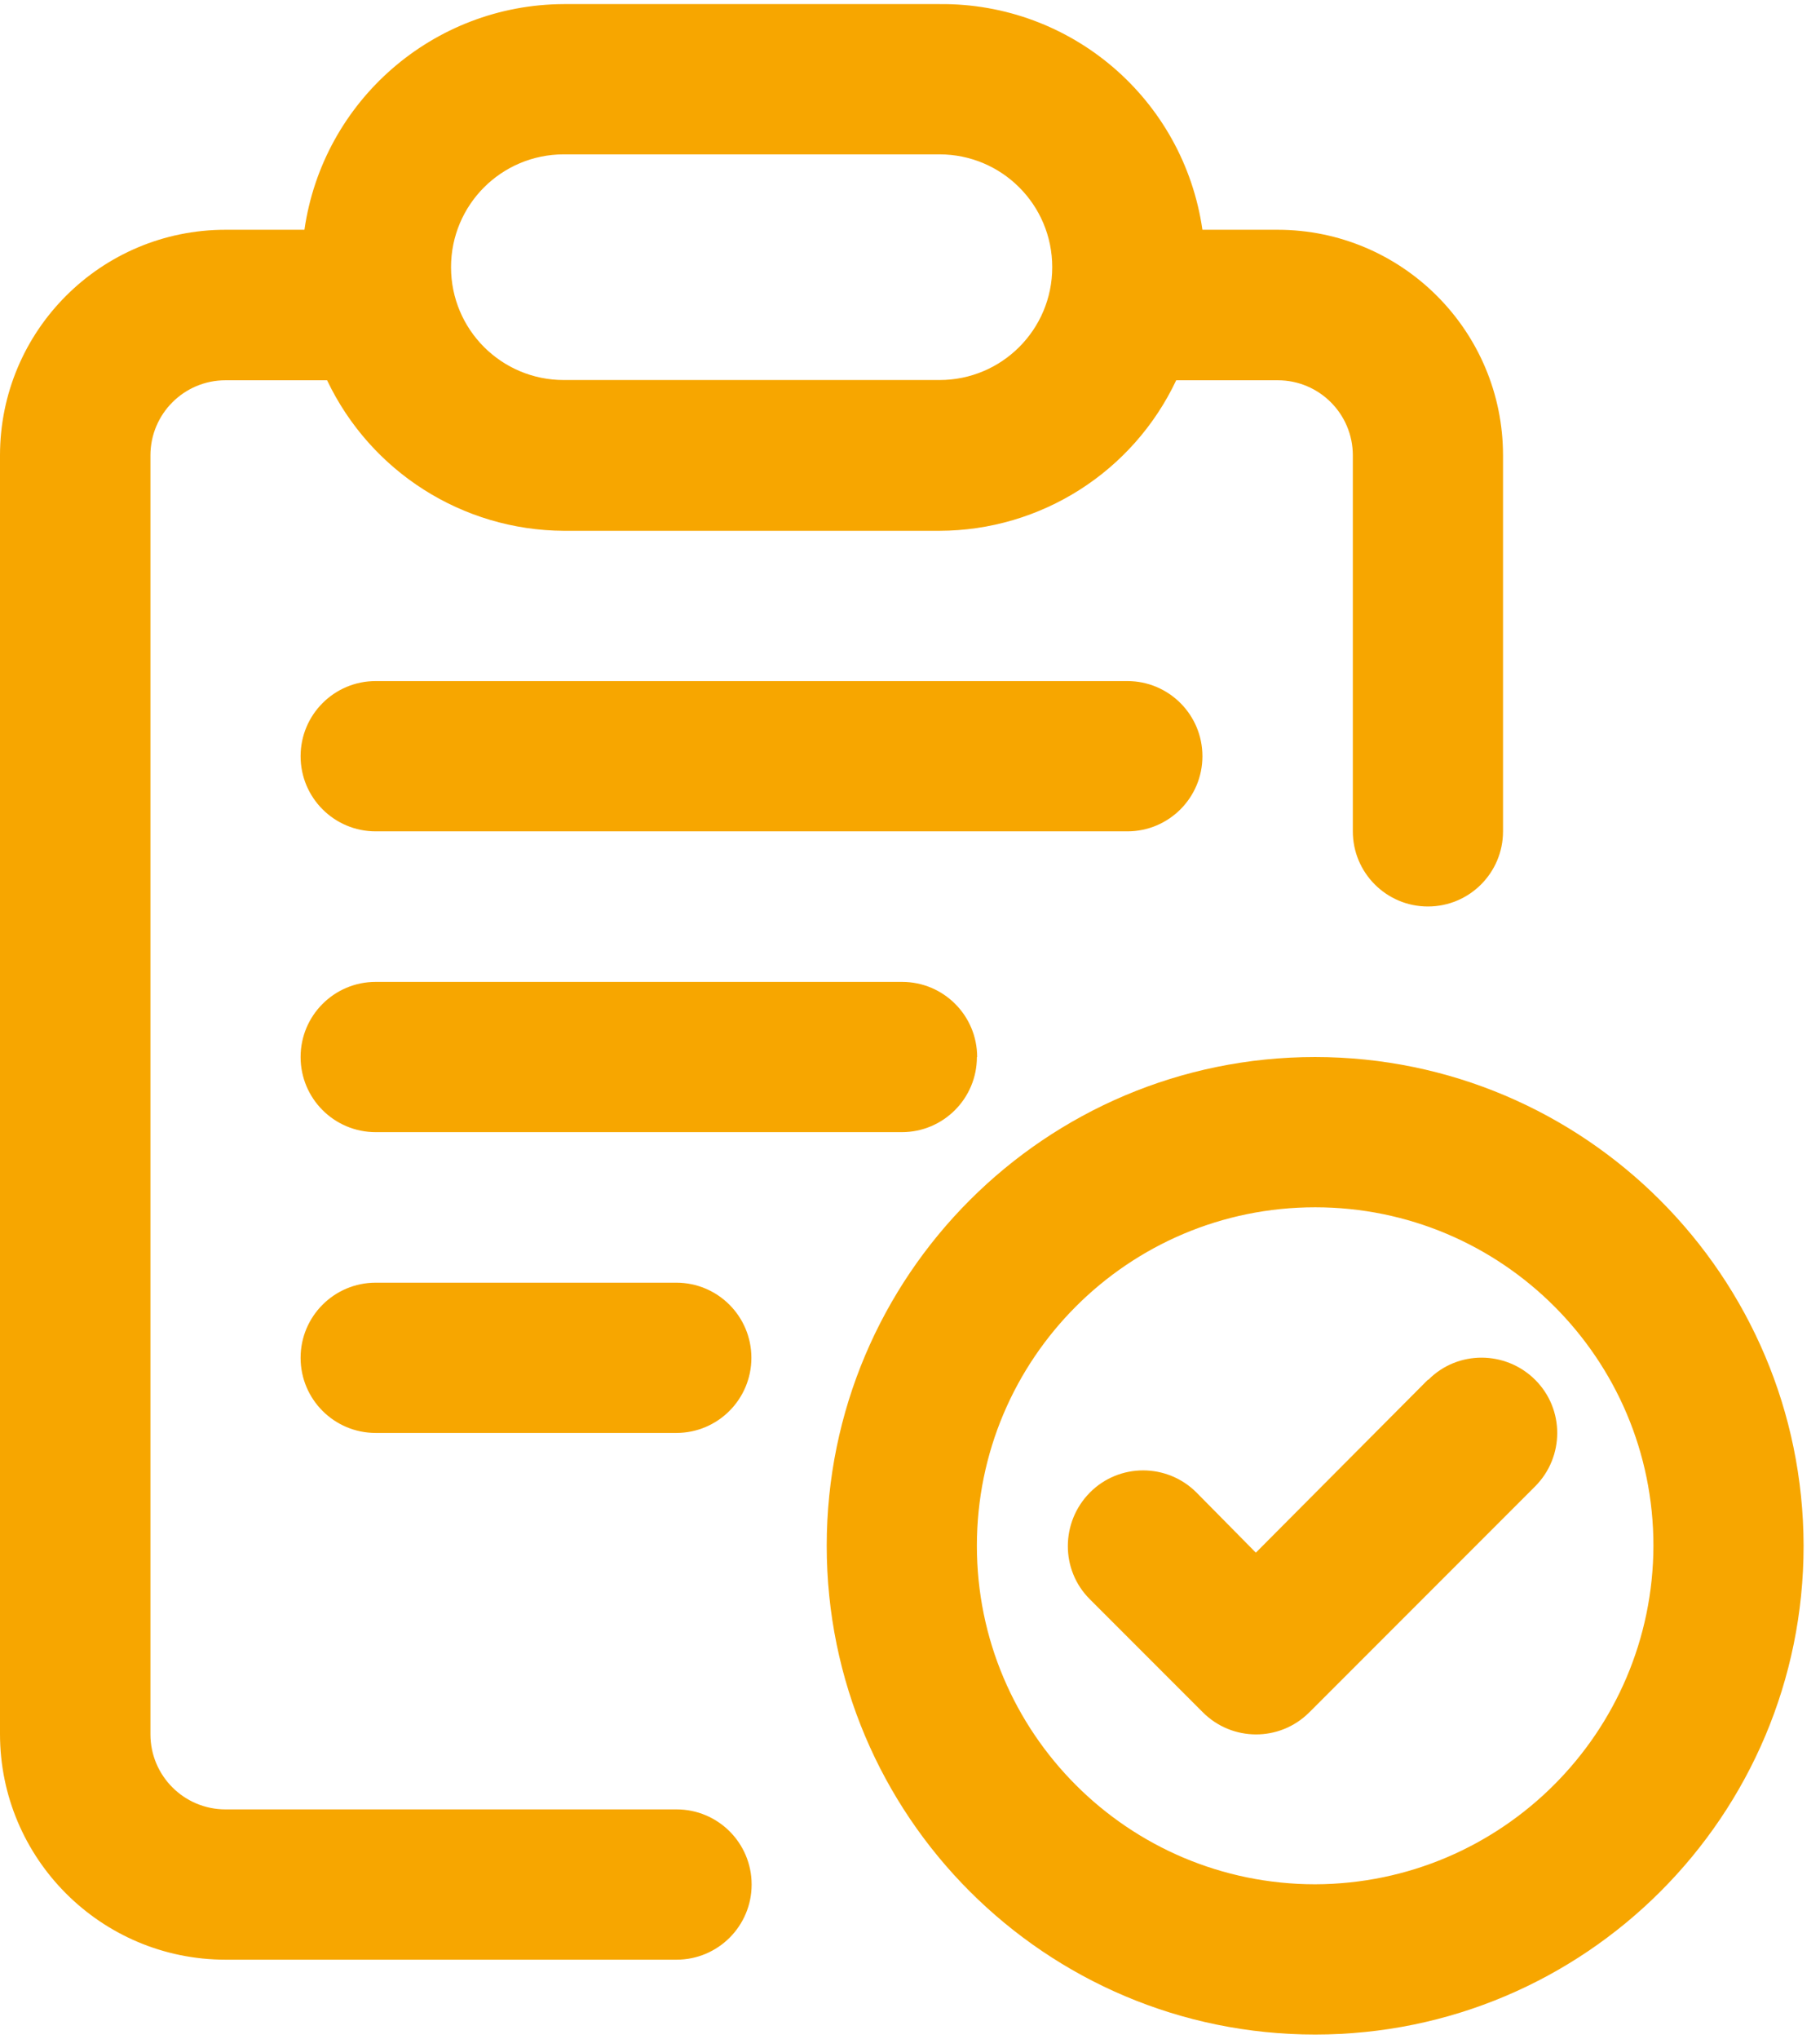
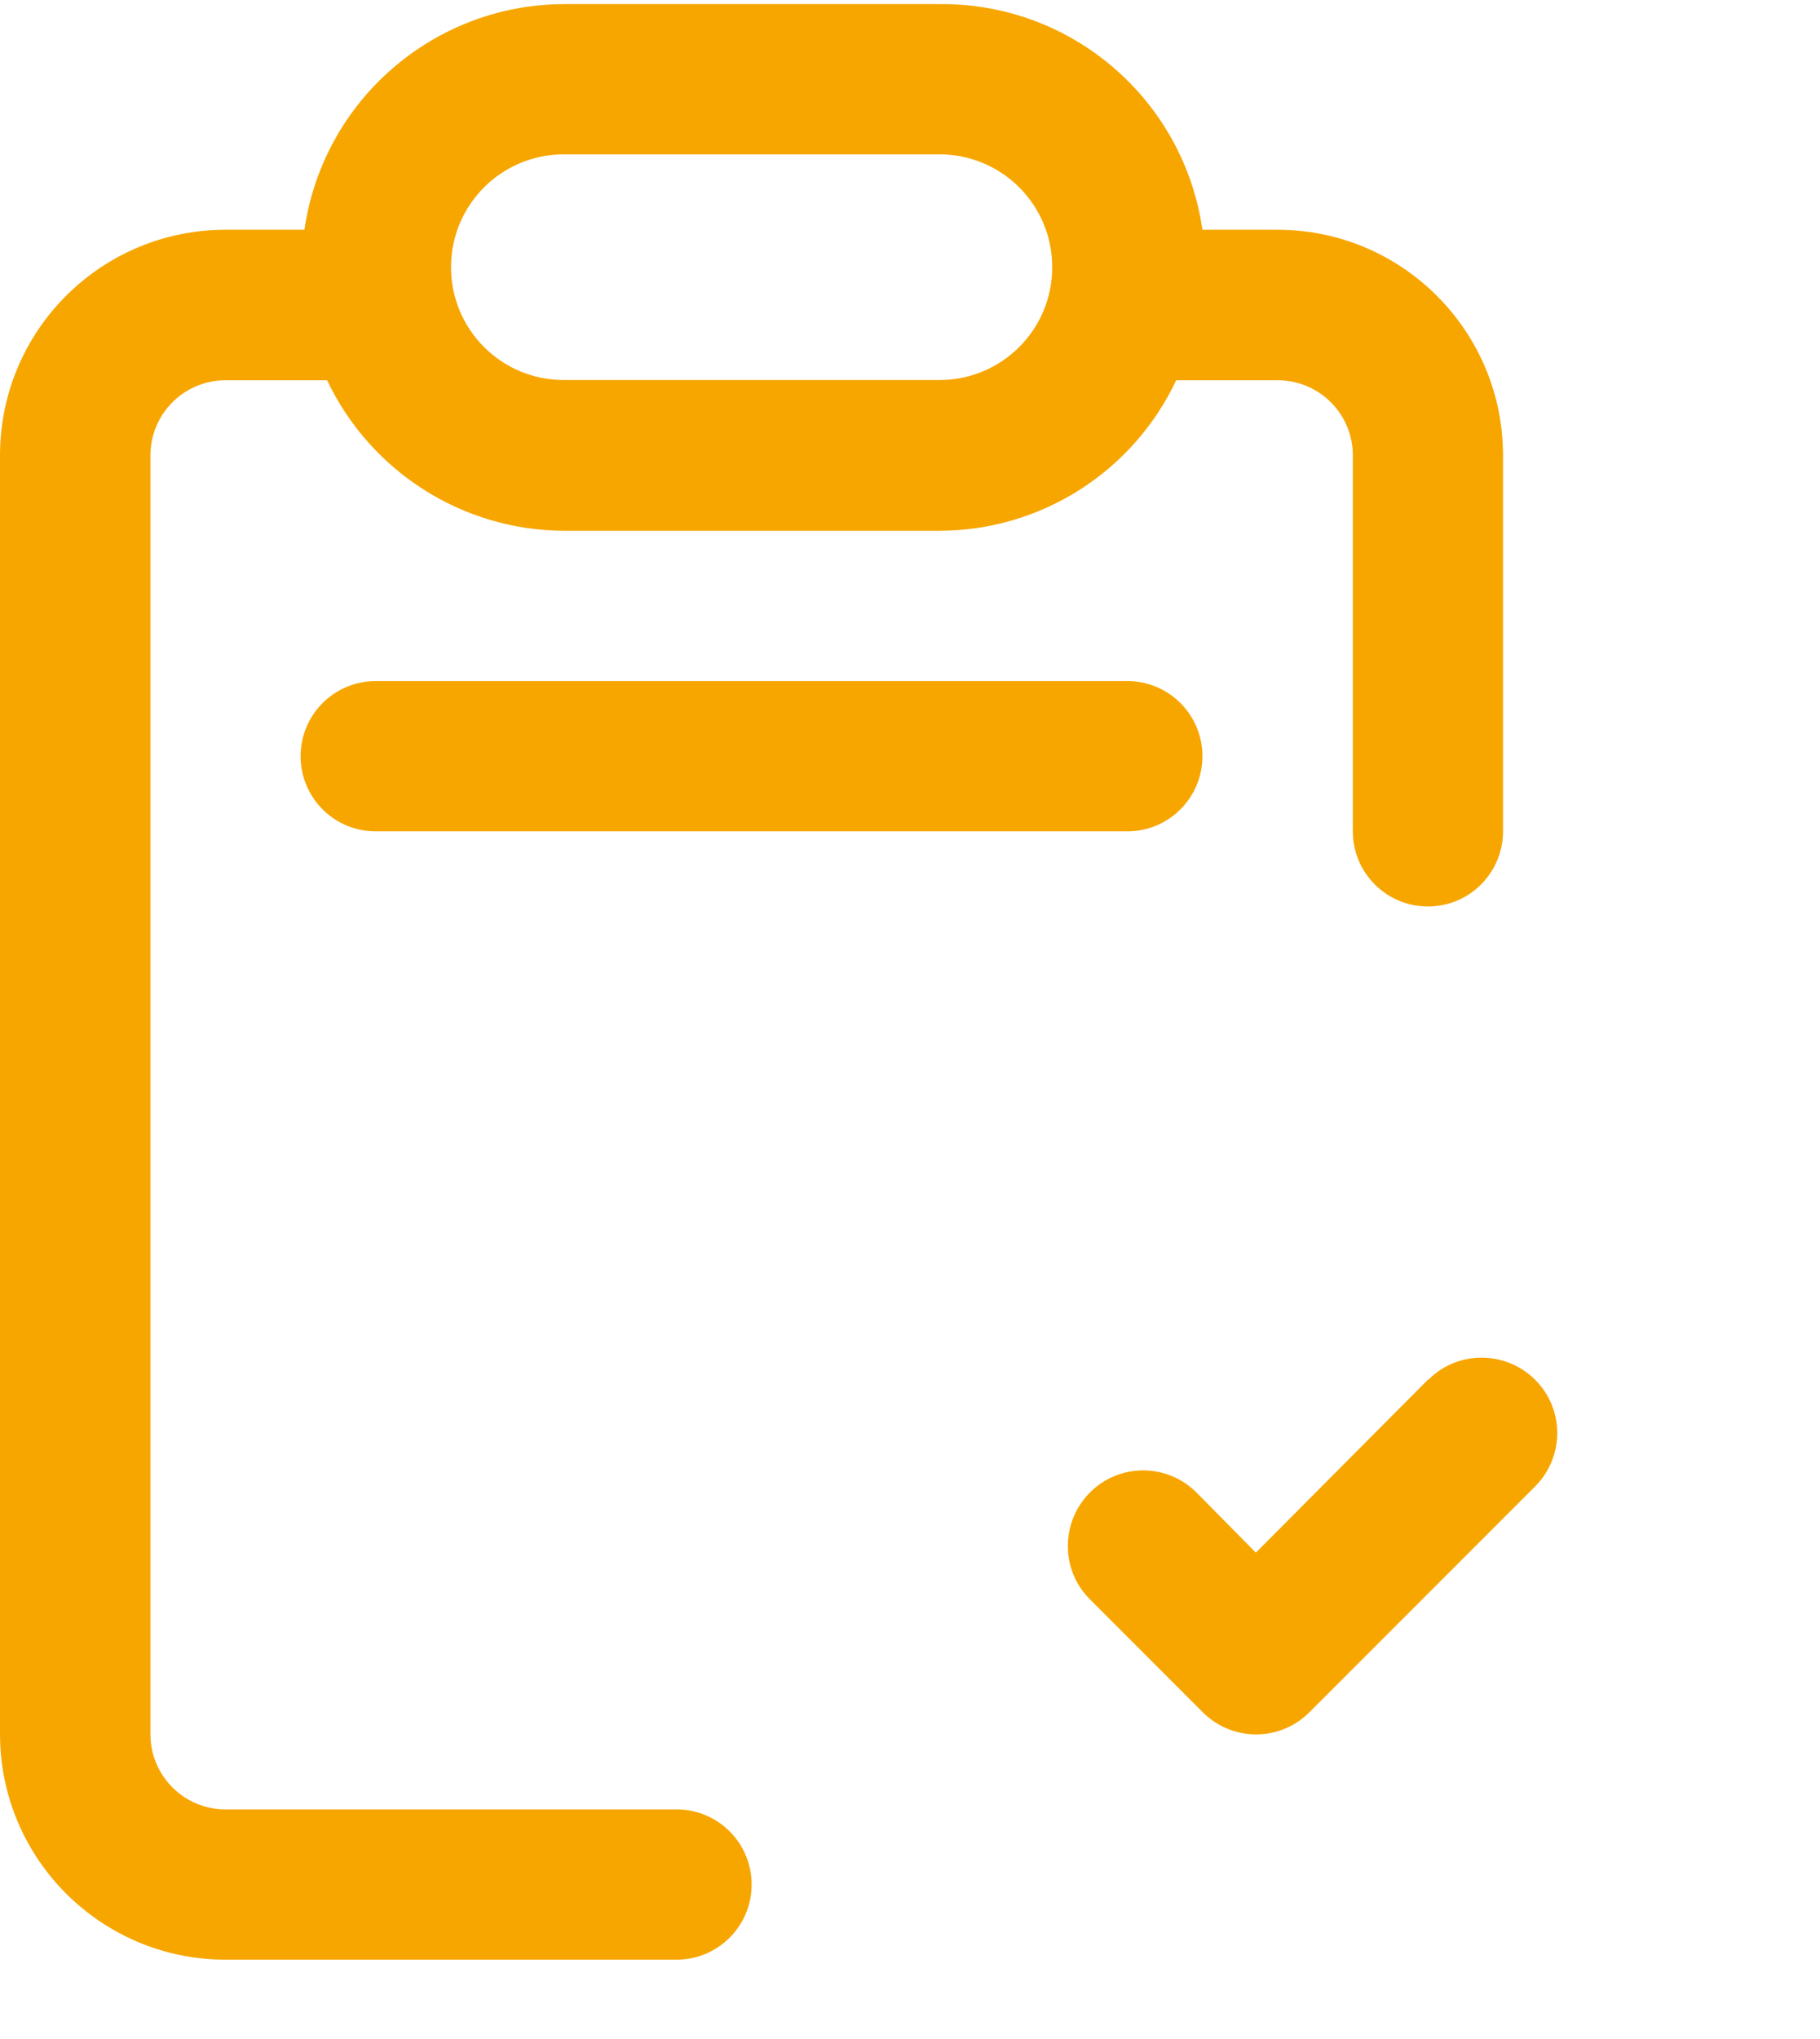
<svg xmlns="http://www.w3.org/2000/svg" width="67" height="75" viewBox="0 0 67 75">
  <path d="M52.566 33.349C54.094 33.349 55.331 32.112 55.331 30.585L55.331 16.755C55.331 12.172 51.611 8.453 47.029 8.453L44.265 8.453C43.571 3.646 39.439 0.104 34.585 0.151L20.755 0.151C15.957 0.169 11.891 3.702 11.207 8.453L8.302 8.453C3.72 8.453 -2.09387e-07 12.163 -2.89415e-07 16.755L-1.10929e-06 63.793C-1.18916e-06 68.375 3.72 72.095 8.302 72.095L24.906 72.095C26.433 72.095 27.67 70.858 27.67 69.33C27.67 67.803 26.433 66.566 24.906 66.566L8.302 66.566C6.775 66.566 5.538 65.329 5.538 63.802L5.538 16.755C5.538 15.227 6.775 13.99 8.302 13.99L12.041 13.99C13.643 17.354 17.026 19.509 20.755 19.528L34.585 19.528C38.315 19.519 41.706 17.364 43.3 13.99L47.038 13.99C48.566 13.99 49.802 15.227 49.802 16.755L49.802 30.585C49.802 32.112 51.039 33.349 52.566 33.349ZM34.585 13.981L20.755 13.981C18.459 13.981 16.604 12.126 16.604 9.83C16.604 7.534 18.459 5.679 20.755 5.679L34.585 5.679C36.881 5.679 38.736 7.534 38.736 9.83C38.736 12.126 36.881 13.981 34.585 13.981Z" fill="#F7A600" />
  <path d="M44.265 27.821C44.265 26.293 43.028 25.056 41.501 25.056L13.831 25.056C12.303 25.056 11.066 26.293 11.066 27.821C11.066 29.348 12.303 30.585 13.831 30.585L41.501 30.585C43.028 30.585 44.265 29.348 44.265 27.821Z" fill="#F7A600" />
-   <path d="M35.972 38.887C35.972 37.359 34.735 36.123 33.208 36.123L13.831 36.123C12.303 36.123 11.066 37.359 11.066 38.887C11.066 40.414 12.303 41.651 13.831 41.651L33.199 41.651C34.726 41.651 35.963 40.414 35.963 38.887L35.972 38.887Z" fill="#F7A600" />
-   <path d="M13.831 47.189C12.303 47.189 11.066 48.426 11.066 49.953C11.066 51.48 12.303 52.717 13.831 52.717L24.897 52.717C26.424 52.717 27.661 51.48 27.661 49.953C27.661 48.426 26.424 47.189 24.897 47.189L13.831 47.189Z" fill="#F7A600" />
-   <path d="M48.415 38.887C38.483 38.887 30.434 46.936 30.434 56.868C30.434 66.8 38.483 74.849 48.415 74.849C58.347 74.849 66.396 66.8 66.396 56.868C66.377 46.945 58.338 38.896 48.415 38.887ZM48.415 69.321C41.537 69.321 35.962 63.746 35.962 56.868C35.962 49.99 41.537 44.415 48.415 44.415C55.293 44.415 60.868 49.99 60.868 56.868C60.849 63.736 55.283 69.302 48.415 69.321Z" fill="#F7A600" />
  <path d="M52.566 50.759L46.232 57.121L44.048 54.91C42.961 53.823 41.2 53.823 40.122 54.91C39.045 55.997 39.035 57.758 40.122 58.836L44.273 62.987C45.351 64.074 47.103 64.083 48.19 63.005C48.19 63.005 48.199 62.996 48.209 62.987L56.511 54.685C57.598 53.598 57.598 51.836 56.511 50.759C55.424 49.681 53.662 49.672 52.584 50.759L52.566 50.759Z" fill="#F7A600" />
</svg>